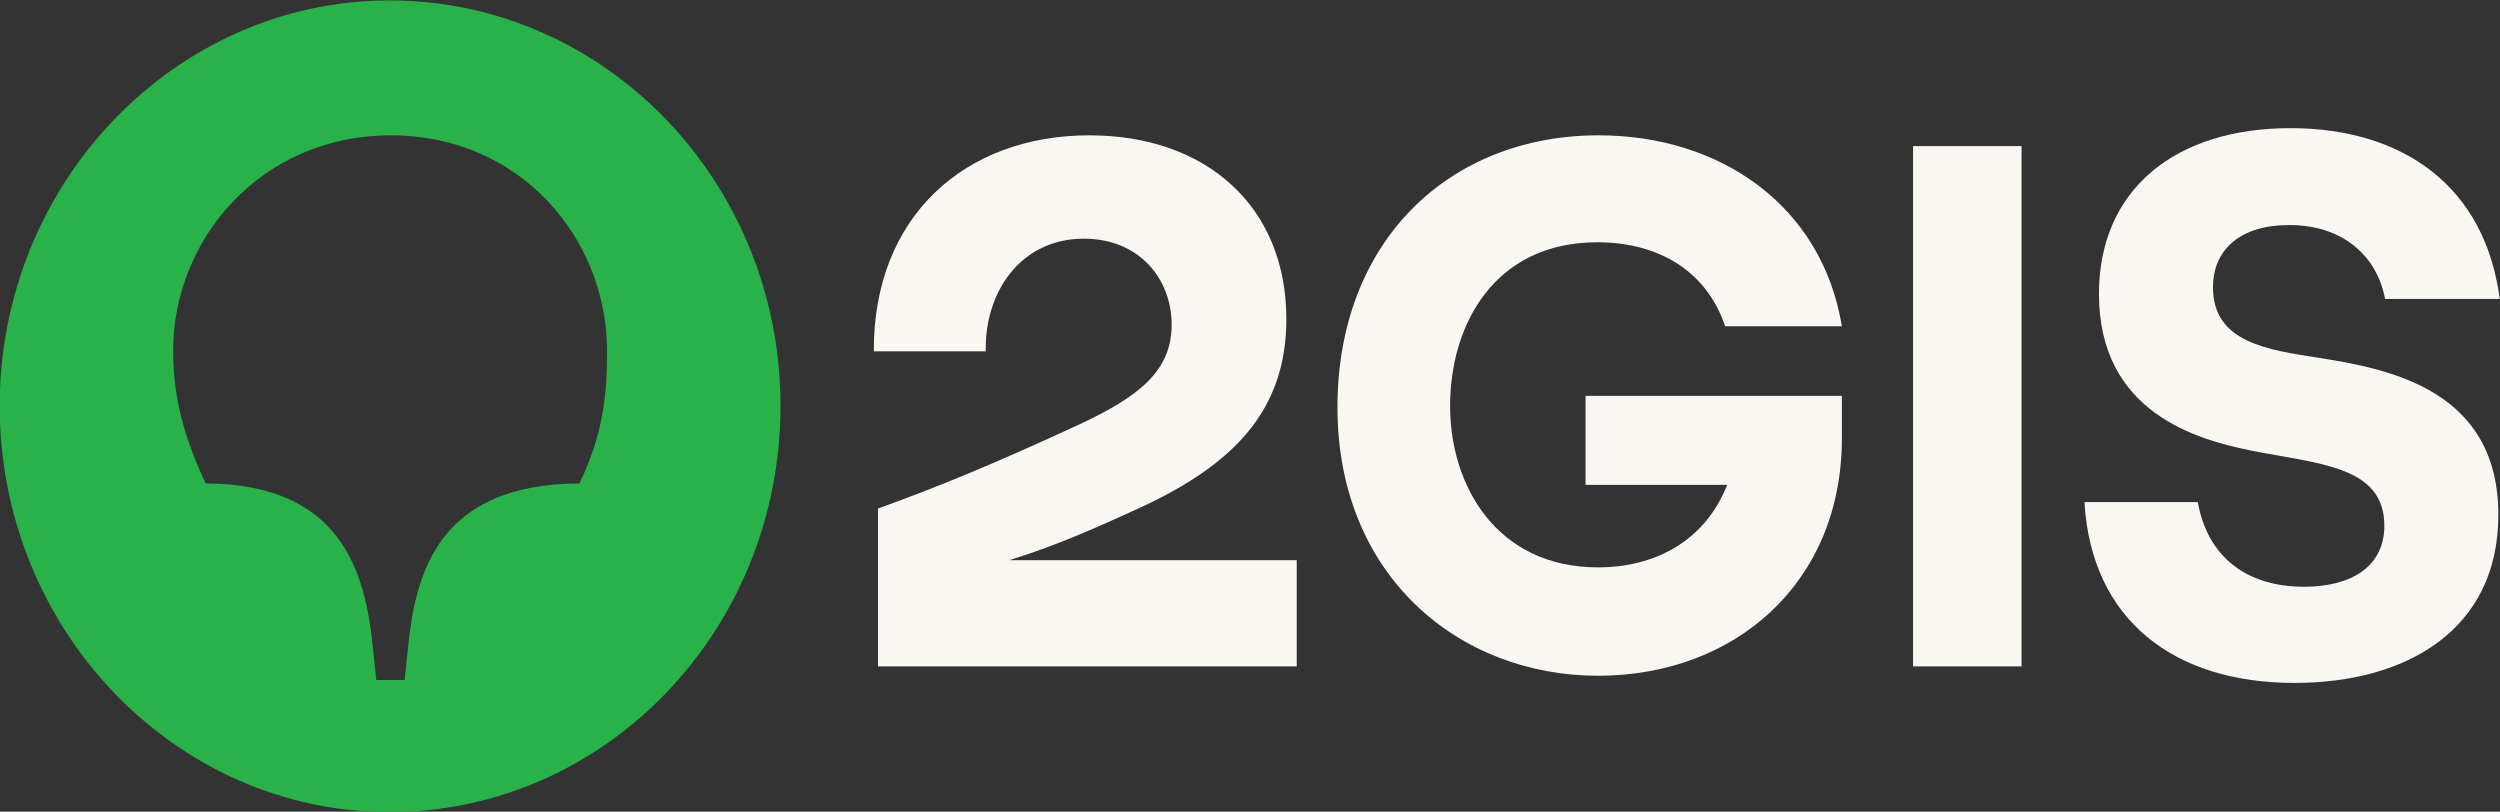
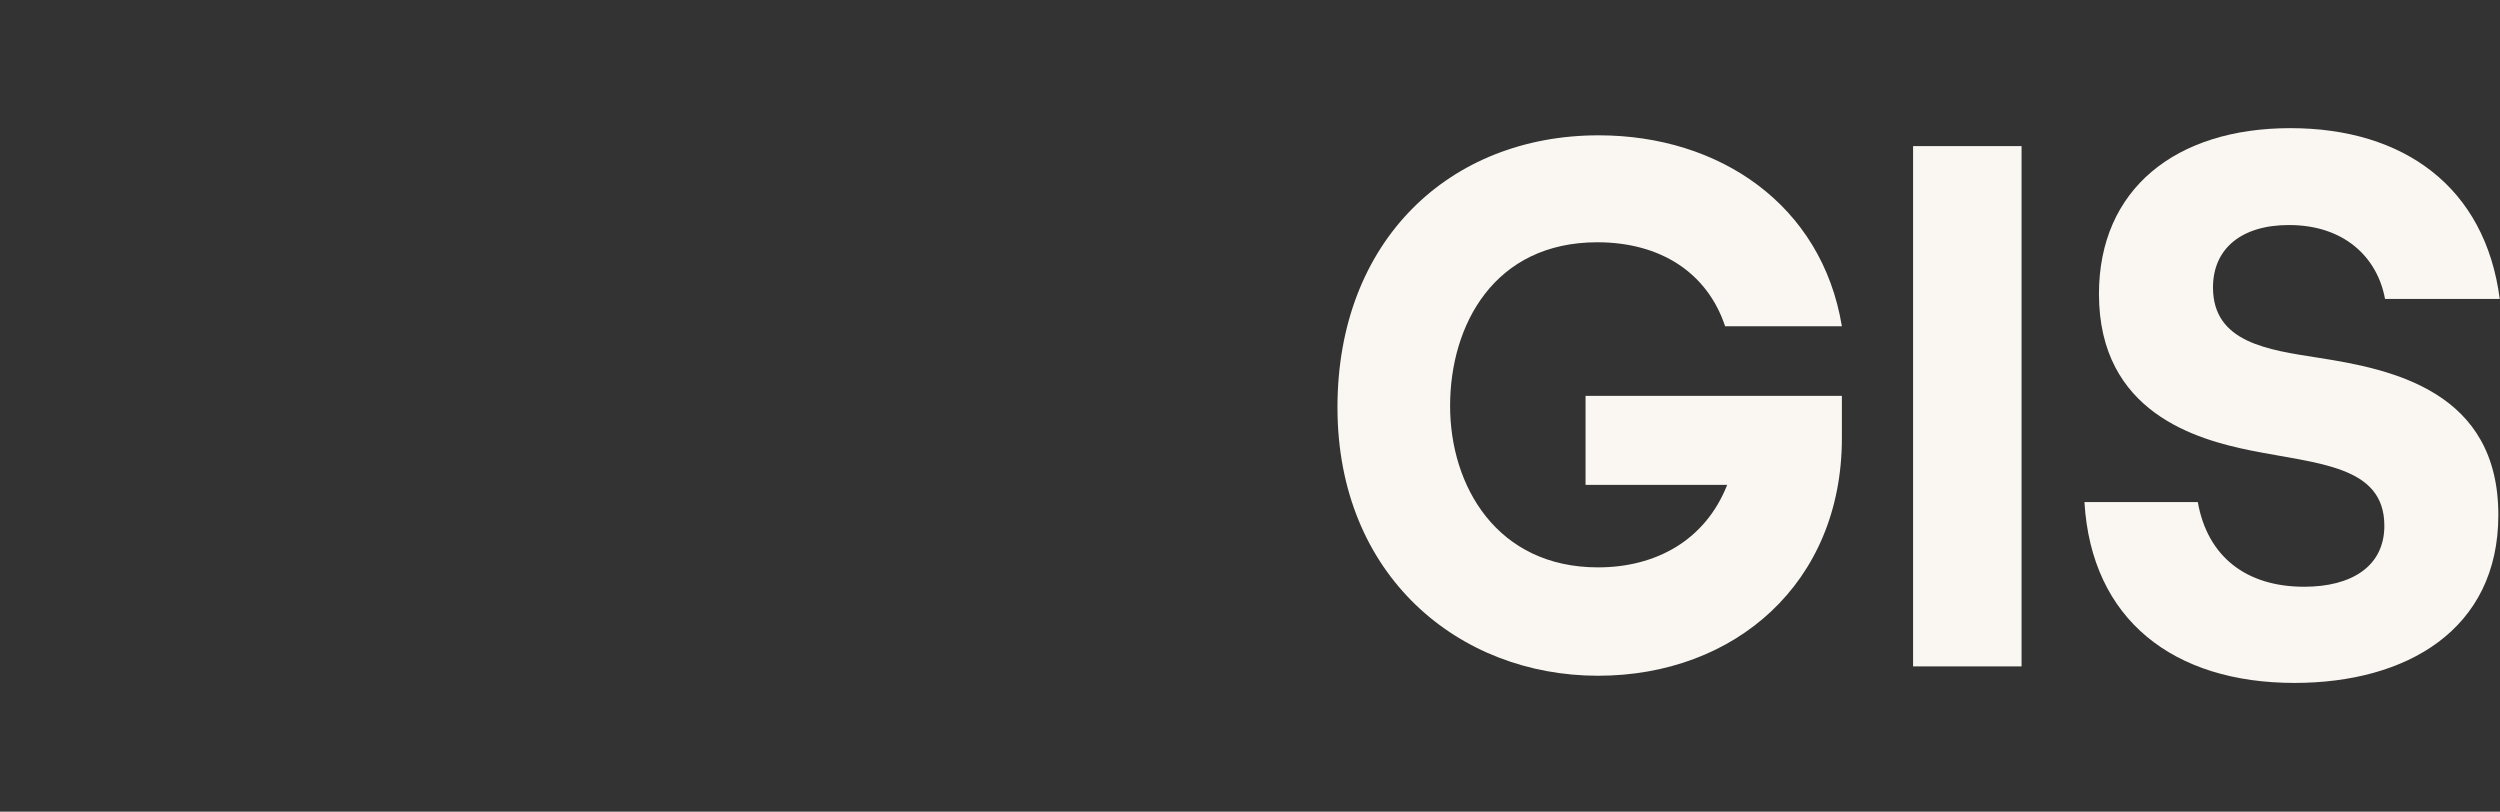
<svg xmlns="http://www.w3.org/2000/svg" width="77" height="25" viewBox="0 0 77 25" fill="none">
  <rect x="0" y="0" width="77" height="25" fill="#333333" stroke="none" />
  <g clip-path="url(#clip0_404_2467)">
    <path d="M73.459 9.208H76.992C76.545 5.76 74.034 3.947 70.543 3.947C67.01 3.947 64.648 5.826 64.648 9.053C64.648 12.723 67.692 13.54 69.309 13.872C71.395 14.292 73.438 14.336 73.438 16.193C73.438 17.453 72.416 18.072 70.969 18.072C69.181 18.072 67.99 17.143 67.692 15.463H64.201C64.414 19.089 66.947 21.034 70.671 21.034C74.119 21.034 76.949 19.398 76.949 15.861C76.949 12.059 73.693 11.374 71.416 11.021C69.862 10.777 68.16 10.556 68.16 8.854C68.16 7.661 69.032 6.931 70.501 6.931C72.203 6.931 73.225 7.926 73.459 9.208Z" fill="#FAF7F2" />
    <path d="M62.264 4.5H58.923V20.525H62.264V4.5Z" fill="#FAF7F2" />
    <path d="M48.835 14.933H53.198C52.517 16.657 50.984 17.475 49.218 17.475C46.111 17.475 44.663 14.977 44.663 12.502C44.663 10.004 46.025 7.462 49.197 7.462C51.133 7.462 52.58 8.39 53.134 10.048L56.73 10.048C56.113 6.312 52.964 4.168 49.239 4.168C44.642 4.168 41.194 7.417 41.194 12.546C41.194 17.74 44.94 20.813 49.218 20.813C53.432 20.813 56.73 17.961 56.73 13.496V12.192H48.835V14.933Z" fill="#FAF7F2" />
-     <path d="M33.554 4.168C29.724 4.168 26.893 6.666 26.914 10.822H30.362C30.319 9.009 31.426 7.351 33.384 7.351C35.087 7.351 36.087 8.589 36.087 10.004C36.087 11.418 35.087 12.214 33.235 13.076C30.702 14.248 28.893 14.999 27.042 15.662V20.525H39.939V17.254H31.085C31.085 17.254 31.114 17.244 31.129 17.24C32.635 16.766 33.766 16.251 35.108 15.64C37.981 14.314 39.62 12.656 39.62 9.827C39.62 6.357 37.151 4.168 33.554 4.168Z" fill="#FAF7F2" />
-     <path d="M17.847 14.889C13.505 14.911 12.803 17.63 12.569 19.929L12.463 20.945H11.59L11.484 19.929C11.25 17.63 10.526 14.911 6.333 14.889C5.631 13.386 5.333 12.17 5.333 10.799C5.333 7.373 8.036 4.168 12.037 4.168C16.038 4.168 18.698 7.351 18.698 10.822C18.698 12.17 18.571 13.386 17.847 14.889ZM11.995 0.013C5.397 0.013 -0.009 5.627 -0.009 12.501C-0.009 19.398 5.397 25.012 11.995 25.012C18.656 25.012 24.04 19.398 24.04 12.501C24.04 5.627 18.656 0.013 11.995 0.013Z" fill="#29B24A" />
  </g>
  <defs>
    <clipPath id="clip0_404_2467">
      <rect width="77" height="25" fill="white" />
    </clipPath>
  </defs>
</svg>